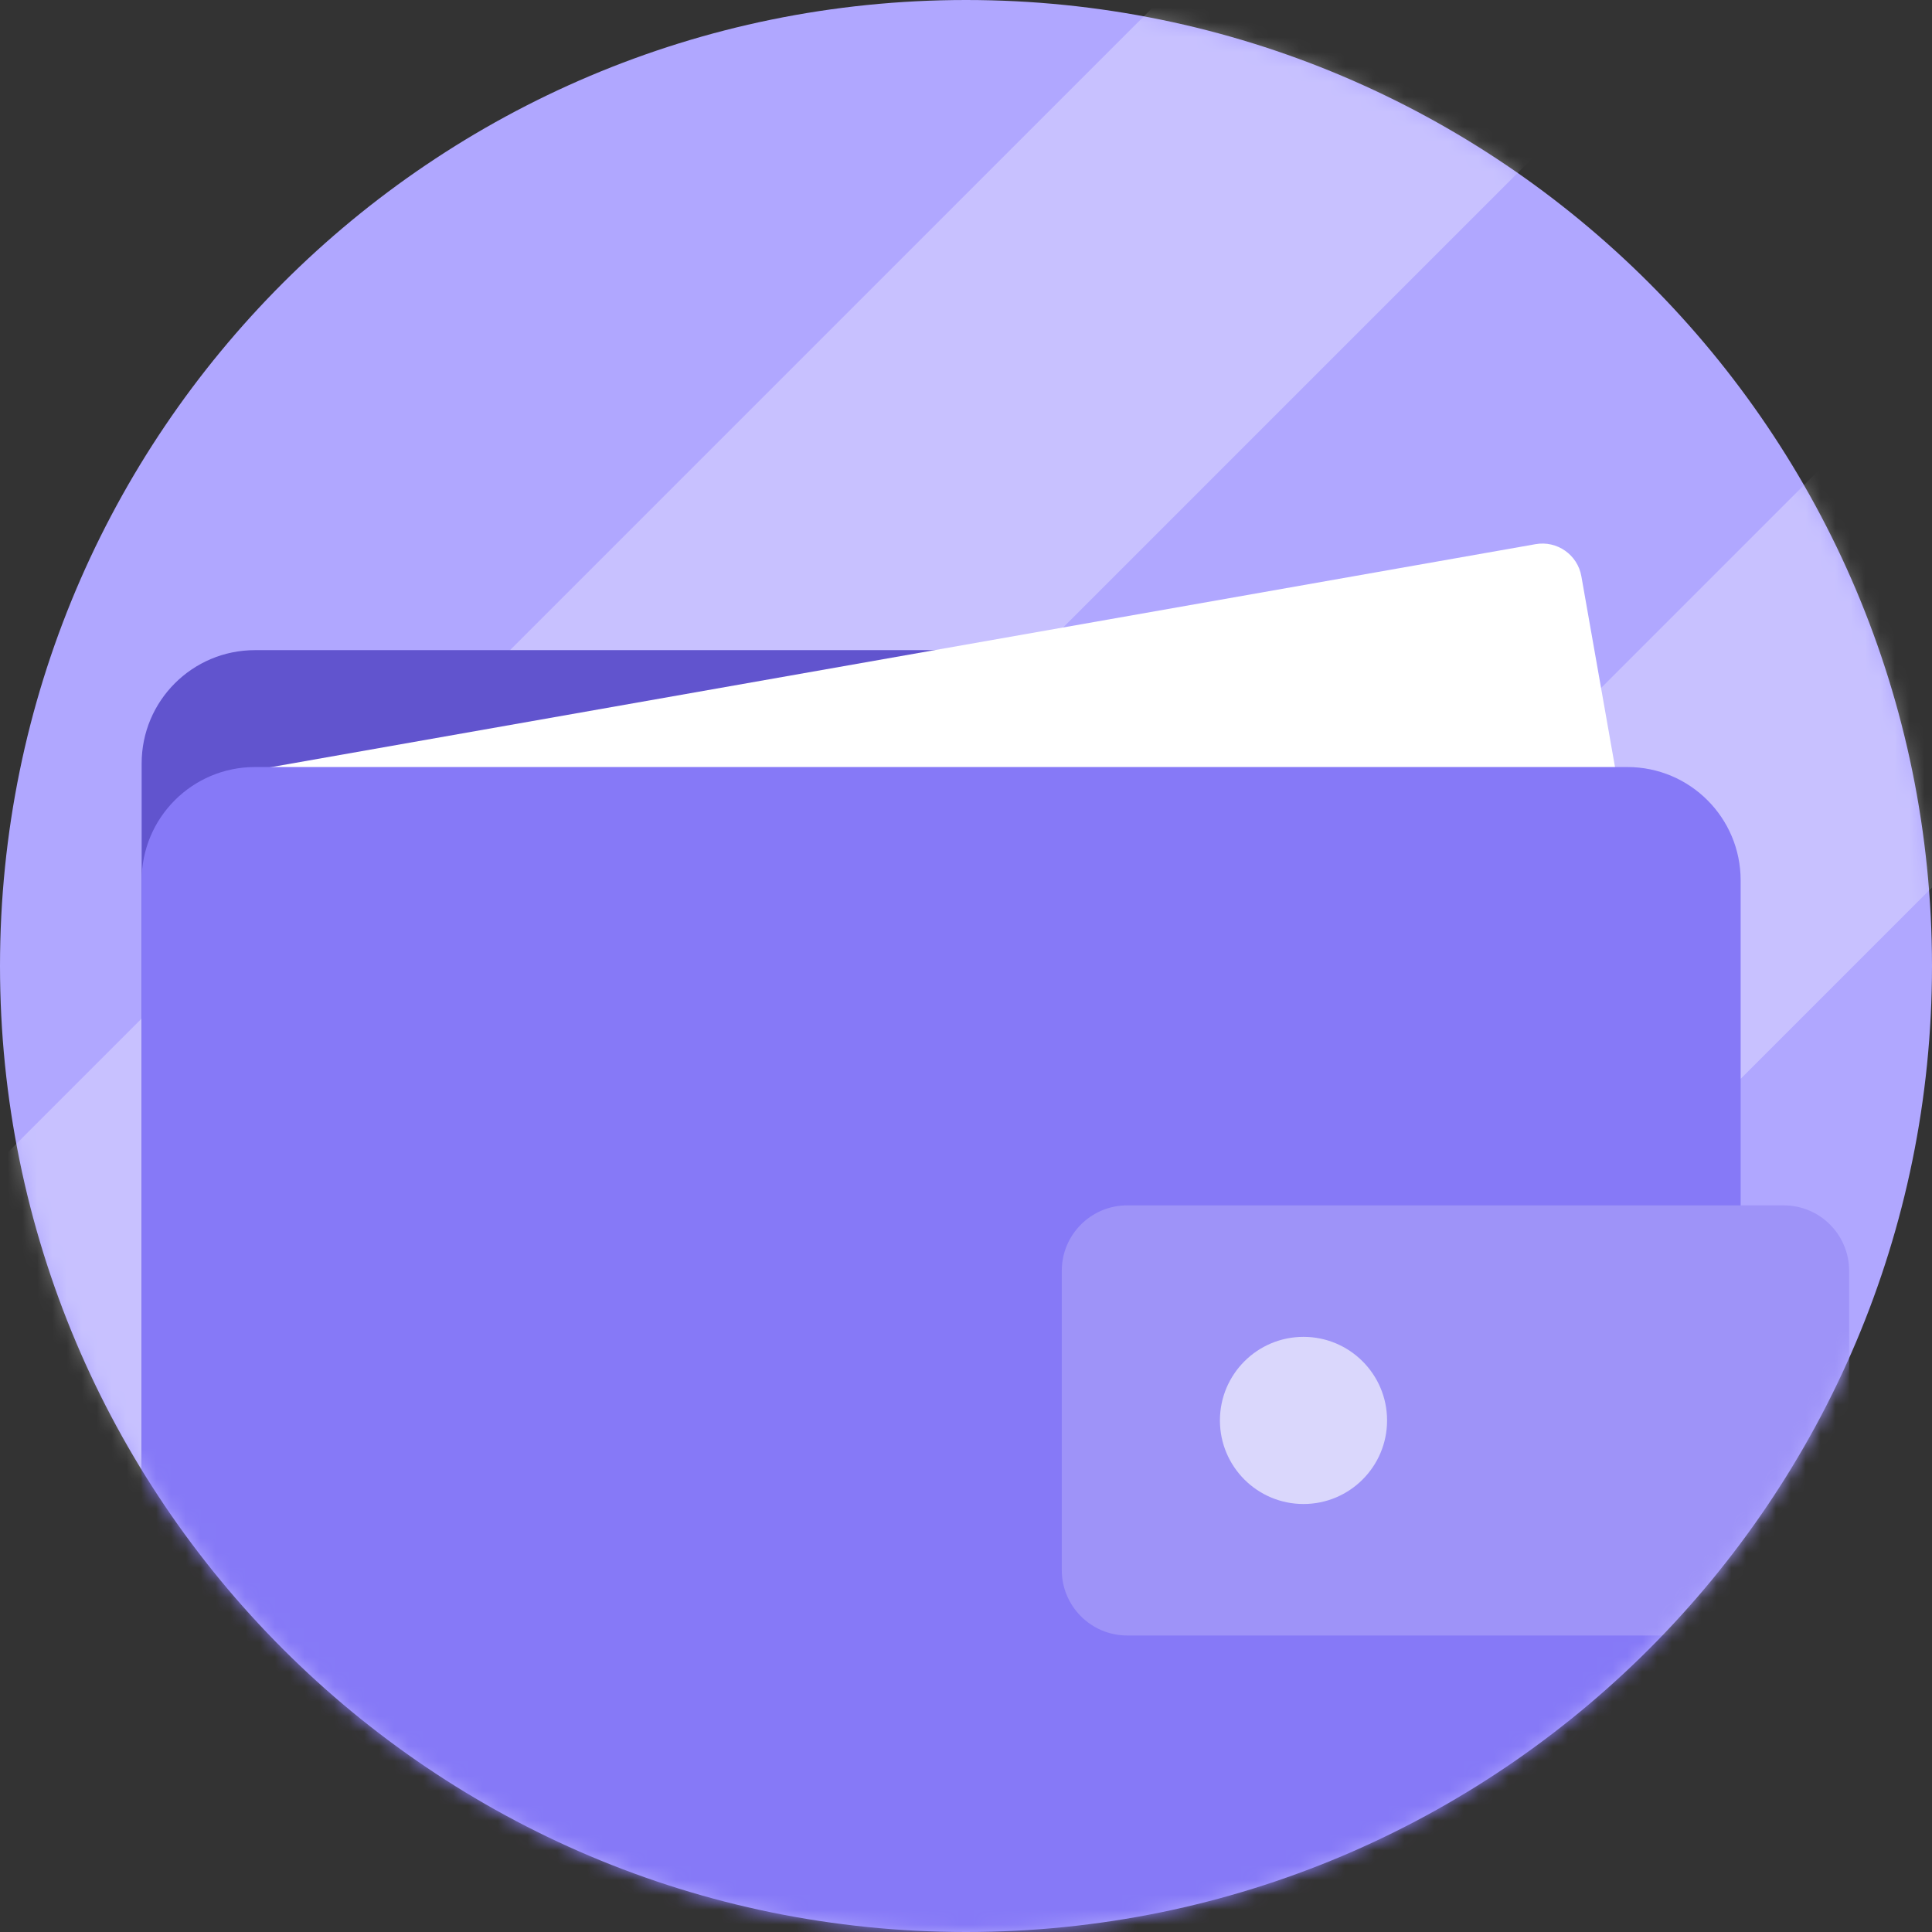
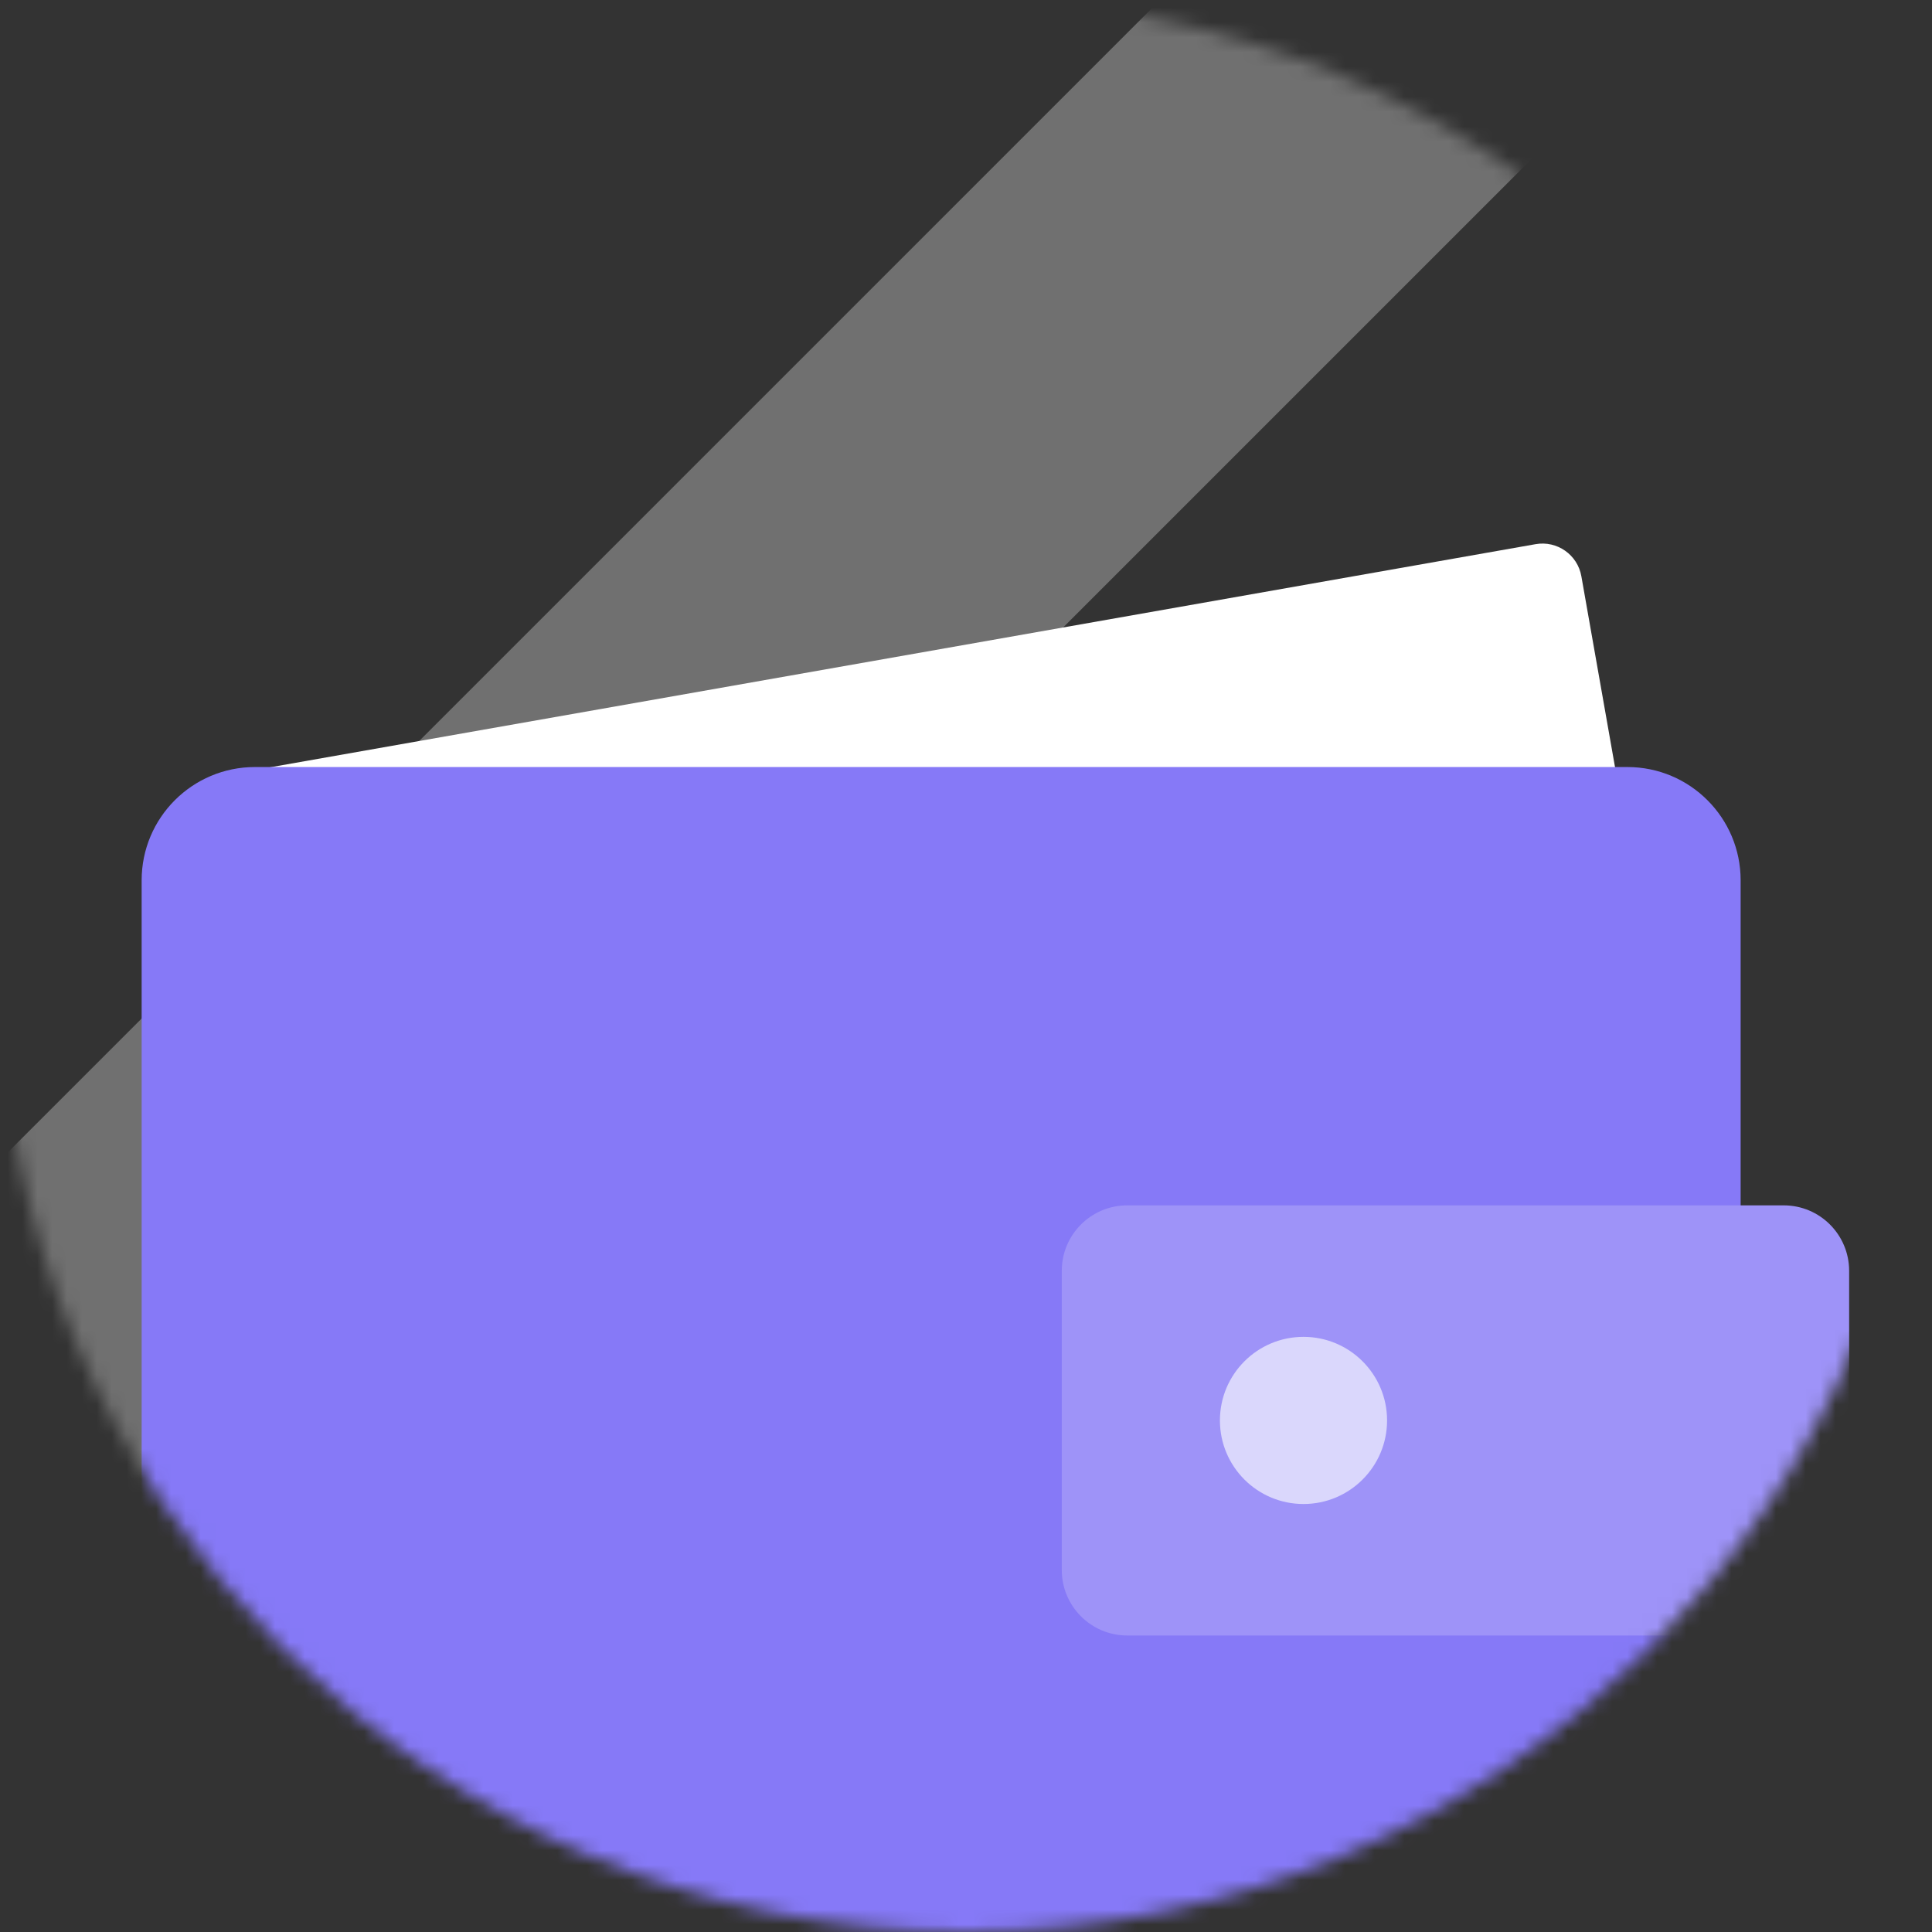
<svg xmlns="http://www.w3.org/2000/svg" width="130" height="130" viewBox="0 0 130 130" fill="none">
  <rect x="0" y="0" width="130" height="130" fill="#333333" stroke="none" />
-   <path fill-rule="evenodd" clip-rule="evenodd" d="M65 130C100.899 130 130 100.899 130 65C130 29.102 100.899 0 65 0C29.102 0 0 29.102 0 65C0 100.899 29.102 130 65 130Z" fill="#B0A7FF" />
  <mask id="mask0" mask-type="alpha" maskUnits="userSpaceOnUse" x="0" y="0" width="130" height="130">
    <path fill-rule="evenodd" clip-rule="evenodd" d="M65 130C100.899 130 130 100.899 130 65C130 29.102 100.899 0 65 0C29.102 0 0 29.102 0 65C0 100.899 29.102 130 65 130Z" fill="white" />
  </mask>
  <g mask="url(#mask0)">
-     <path opacity="0.3" fill-rule="evenodd" clip-rule="evenodd" d="M3.25 150.776L163.859 -9.833L181.705 8.012L21.096 168.622L3.25 150.776Z" fill="white" />
    <path opacity="0.3" fill-rule="evenodd" clip-rule="evenodd" d="M-48.455 126.521L112.154 -34.089L130 -16.243L-30.61 144.366L-48.455 126.521Z" fill="white" />
-     <path fill-rule="evenodd" clip-rule="evenodd" d="M9.531 51.37C9.531 47.16 12.944 43.747 17.154 43.747L84.334 43.747C88.543 43.747 91.957 47.16 91.957 51.37V122.482C91.957 126.692 88.543 130.105 84.334 130.105H17.154C12.944 130.105 9.531 126.692 9.531 122.482V51.37Z" fill="#6154CE" />
    <path d="M15.188 54.858C14.933 53.411 15.899 52.032 17.346 51.776L103.325 36.616C104.772 36.361 106.151 37.327 106.406 38.774L113.632 79.752C113.887 81.198 112.921 82.578 111.474 82.833L25.495 97.993C24.049 98.249 22.669 97.282 22.414 95.836L15.188 54.858Z" fill="white" />
    <path fill-rule="evenodd" clip-rule="evenodd" d="M9.531 59.235C9.531 55.025 12.944 51.612 17.154 51.612H109.501C113.712 51.612 117.124 55.025 117.124 59.235V130.347C117.124 134.557 113.712 137.97 109.501 137.97H17.154C12.944 137.97 9.531 134.557 9.531 130.347V59.235Z" fill="#8679F7" />
    <mask id="mask1" mask-type="alpha" maskUnits="userSpaceOnUse" x="9" y="51" width="109" height="87">
      <path fill-rule="evenodd" clip-rule="evenodd" d="M9.531 59.235C9.531 55.025 12.944 51.612 17.154 51.612H109.501C113.712 51.612 117.124 55.025 117.124 59.235V130.347C117.124 134.557 113.712 137.97 109.501 137.97H17.154C12.944 137.97 9.531 134.557 9.531 130.347V59.235Z" fill="white" />
    </mask>
    <g mask="url(#mask1)">
</g>
    <path d="M71.445 85.51C71.445 83.077 73.417 81.106 75.85 81.106H120.02C122.452 81.106 124.424 83.077 124.424 85.51V105.644C124.424 108.077 122.452 110.049 120.02 110.049H75.85C73.417 110.049 71.445 108.077 71.445 105.644V85.51Z" fill="#9E93F8" />
    <path d="M87.709 101.201C90.815 101.201 93.333 98.683 93.333 95.578C93.333 92.472 90.815 89.954 87.709 89.954C84.604 89.954 82.086 92.472 82.086 95.578C82.086 98.683 84.604 101.201 87.709 101.201Z" fill="#DAD7FC" />
  </g>
</svg>